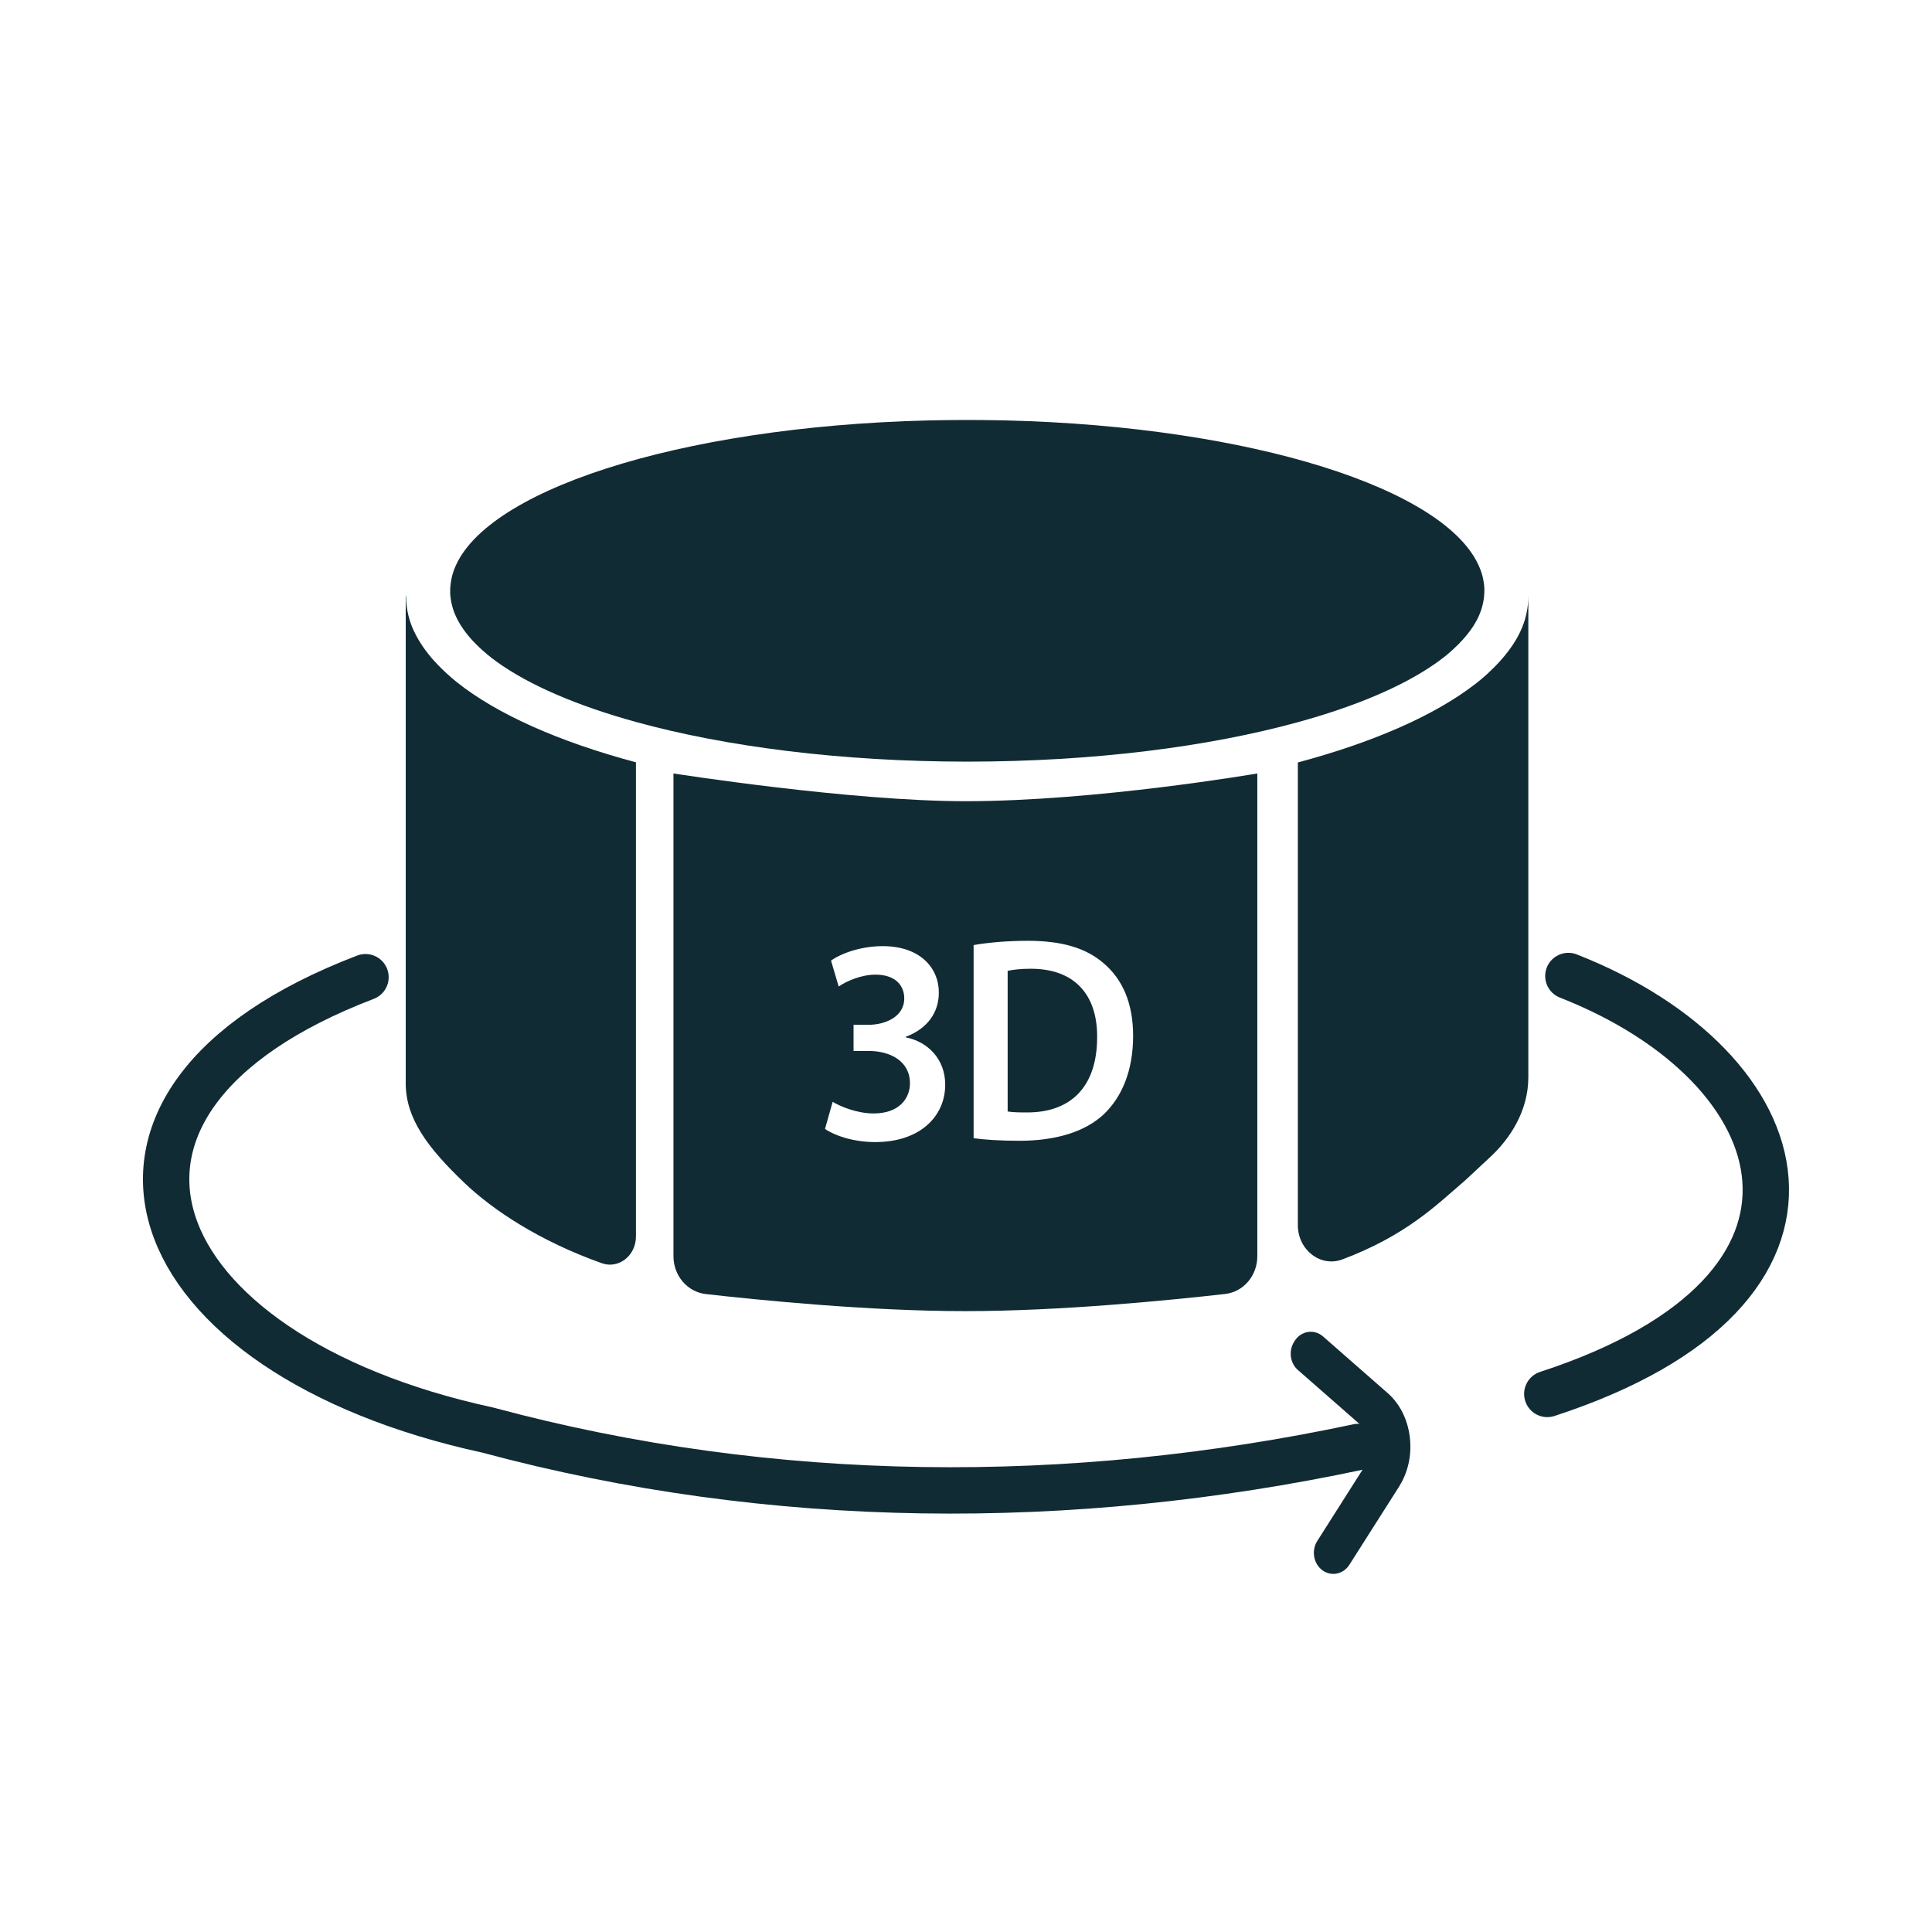
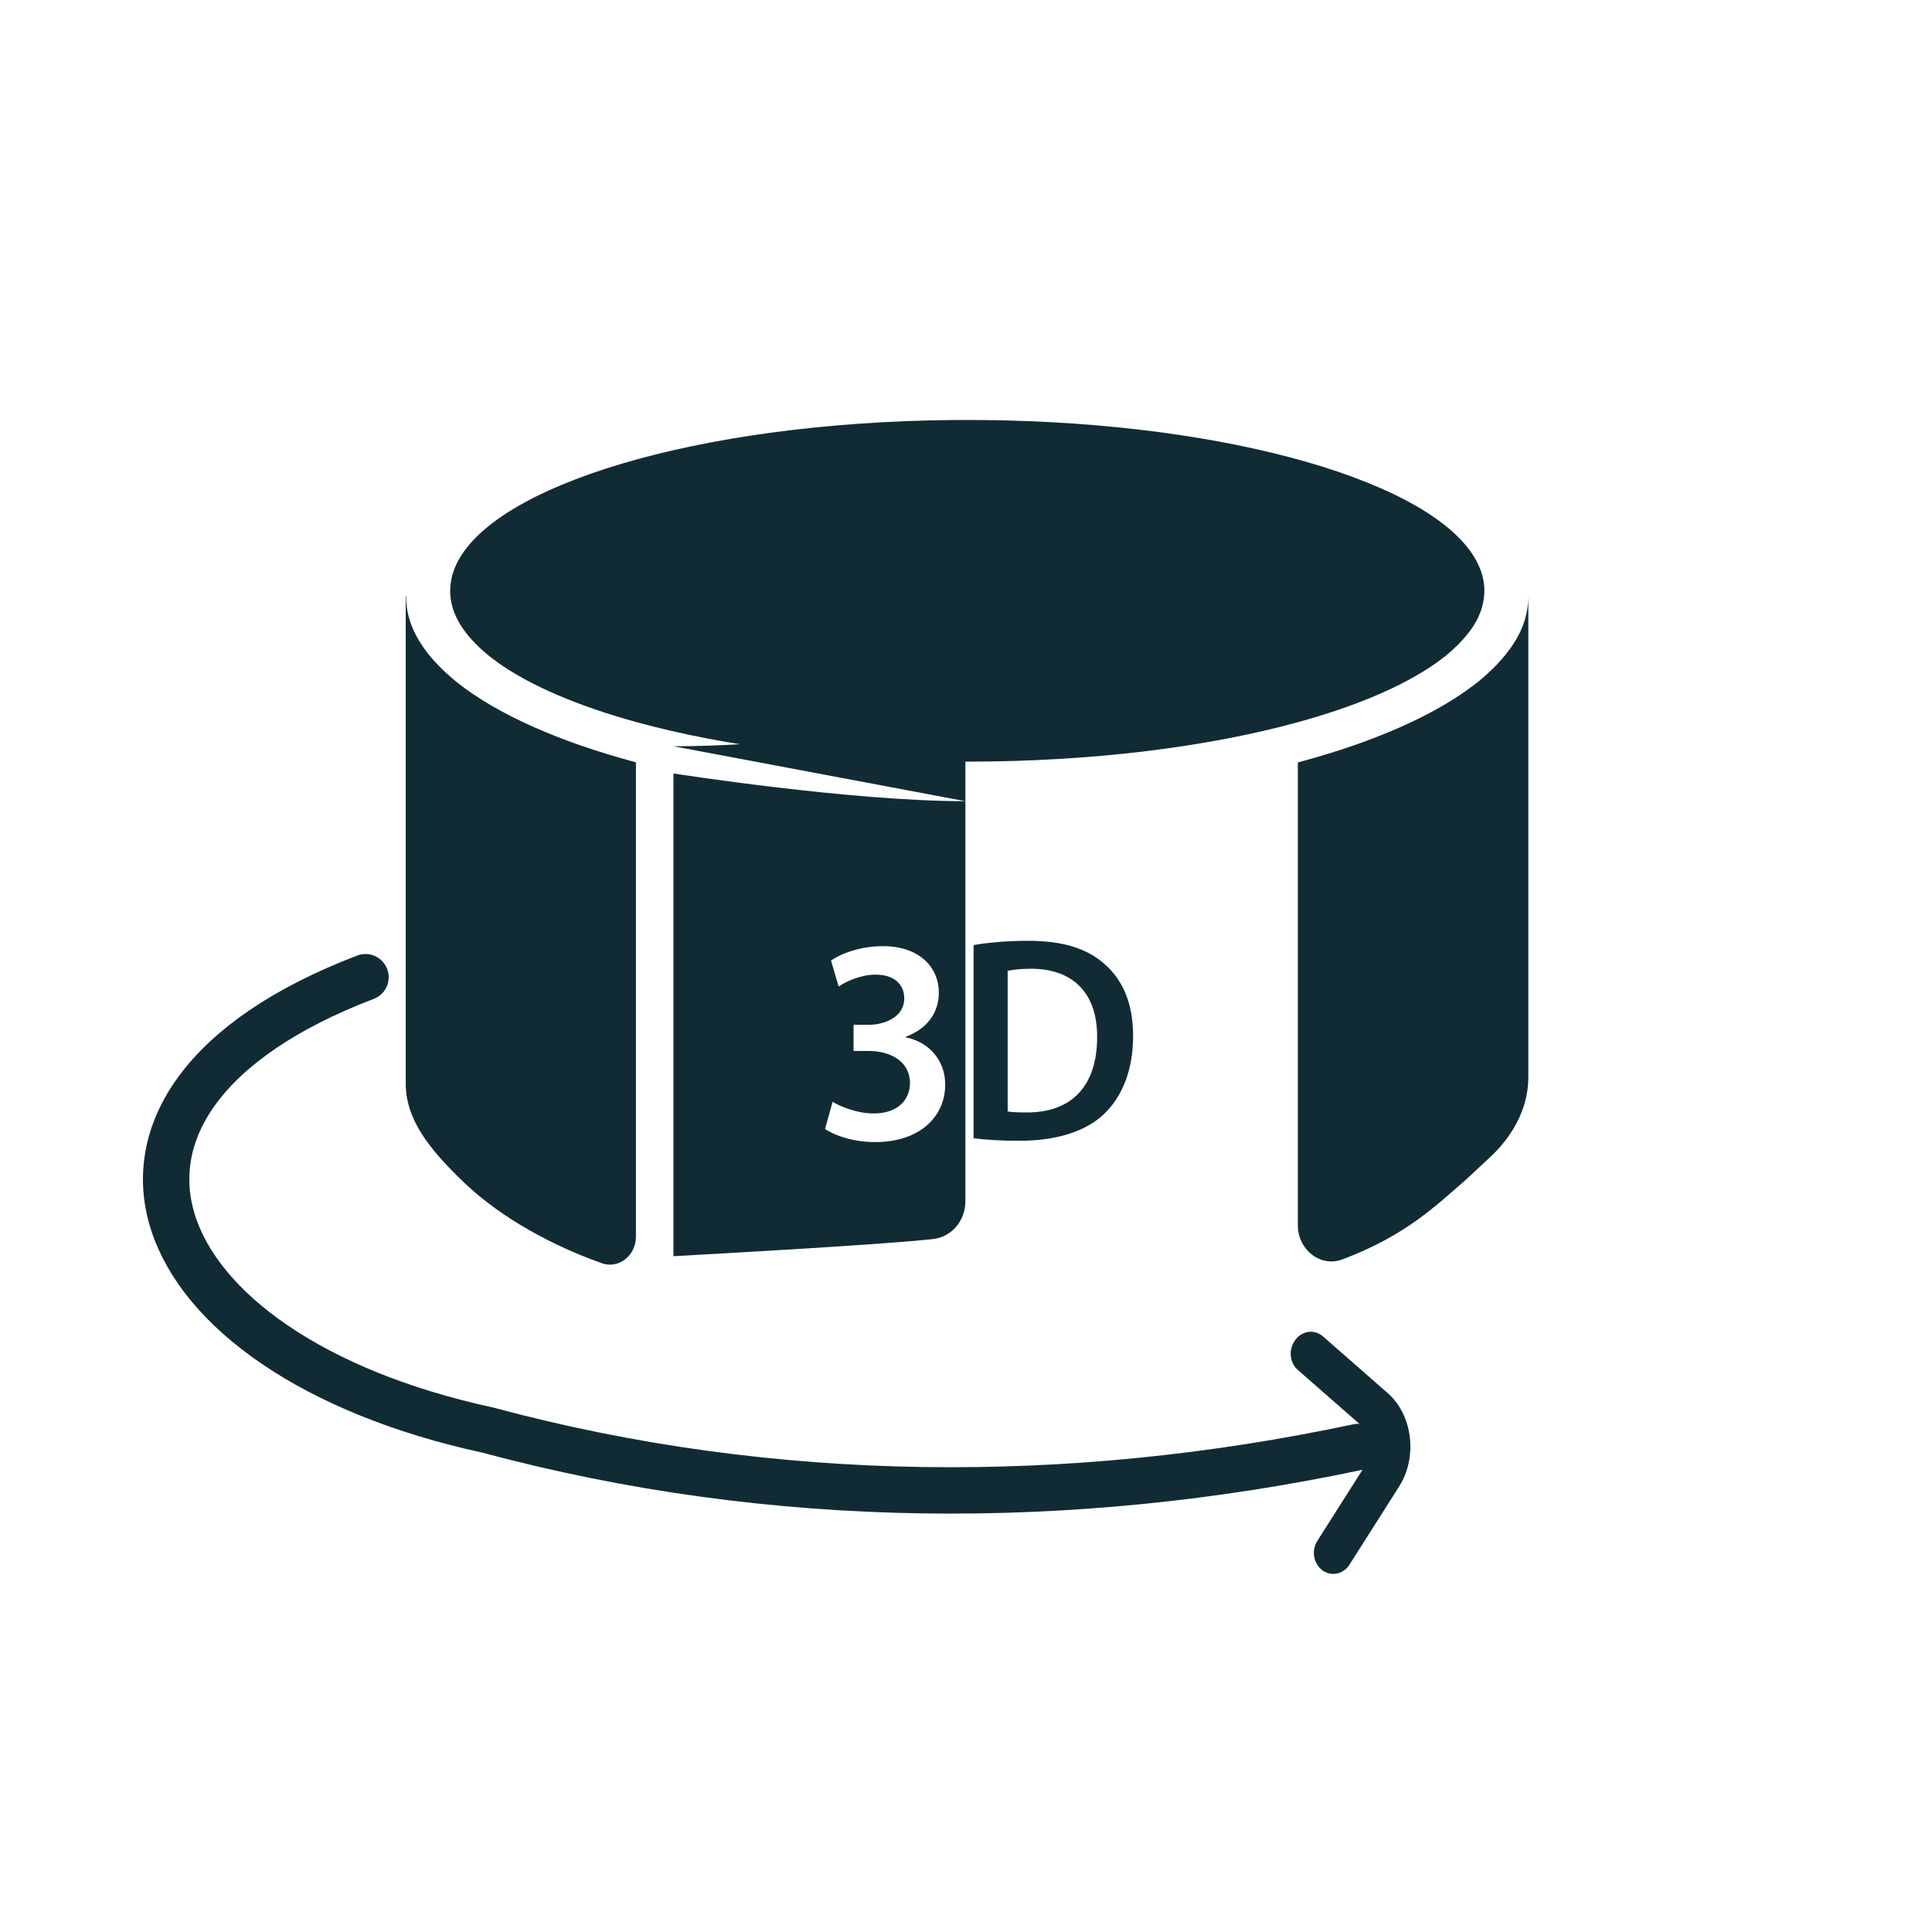
<svg xmlns="http://www.w3.org/2000/svg" id="a" width="500" height="500" viewBox="0 0 500 500">
  <defs>
    <style>.b{fill:#112b34;}.c{fill:none;stroke:#112b34;stroke-linecap:round;stroke-miterlimit:10;stroke-width:12px;}</style>
  </defs>
-   <path class="c" d="M405.89,252.59c60.27,23.67,77.59,81.08-5.45,108.16" />
  <path class="c" d="M94.59,252.9c-84.71,32.34-58.73,97.61,31.58,117.19,73.85,19.88,150.95,20.19,225.36,4.38" />
  <path class="b" d="M362.09,384.72l-12.87,20.24c-1.68,2.64-5.09,3.15-7.37,1.11h0c-2.01-1.8-2.41-4.95-.94-7.27l11.73-18.46-.54-11.59-16.2-14.19c-2.03-1.77-2.46-4.92-1.01-7.26l.15-.24c1.65-2.65,5.06-3.2,7.36-1.19l16.72,14.65c3.13,2.74,5.17,6.78,5.73,11.36.57,4.59-.42,9.14-2.77,12.84Z" />
  <path class="b" d="M164.58,197.28v122.75c0,4.94-4.48,8.44-8.83,6.89-16.18-5.75-28.24-13.79-35.58-20.81-9.56-9.13-15.17-16.69-15.17-25.77v-125.69l.12-.63c0,.16,0,.3,0,.46,0,.24,0,.48,0,.71s.02.45.03.68c.12,1.55.4,3.09.88,4.62.08.25.16.51.25.76.18.52.39,1.06.62,1.58.09.2.18.42.29.62,1.22,2.59,2.98,5.16,5.22,7.64,1.28,1.41,2.73,2.82,4.31,4.19.49.44,1,.84,1.5,1.26,10.39,8.29,26.45,15.43,46.37,20.75Z" />
  <path class="b" d="M384.14,152.91c0,.2,0,.4,0,.6-.06,1.3-.28,2.58-.66,3.87-.06.18-.12.36-.17.53-.4,1.18-.94,2.36-1.64,3.5-.13.23-.27.45-.41.68-1.04,1.58-2.31,3.13-3.83,4.66-.92.93-1.94,1.85-3.03,2.77-.38.3-.75.59-1.15.89-.29.23-.6.46-.91.69-.33.25-.66.49-1,.71-8.39,5.85-20.55,11-35.44,15.09-23.2,6.38-53.02,10.21-85.57,10.21s-62.51-3.86-85.73-10.26c-15.26-4.21-27.63-9.53-36.01-15.56-.47-.35-.94-.69-1.4-1.05-1.45-1.14-2.78-2.31-3.96-3.49-2.07-2.07-3.69-4.21-4.82-6.38-.1-.17-.18-.35-.26-.52-.21-.42-.4-.87-.58-1.32-.08-.21-.15-.42-.23-.63-.42-1.28-.69-2.55-.8-3.85,0-.19-.02-.37-.03-.56,0-.19,0-.39,0-.59,0-.13,0-.25,0-.38,0-.19.02-.39.03-.59.03-.39.07-.78.13-1.17.03-.26.08-.53.14-.8.02-.12.04-.24.07-.36.08-.41.19-.81.32-1.23,6.53-21.17,58.3-37.94,122.86-39.56,1.06-.02,2.11-.04,3.18-.06,2.34-.04,4.71-.06,7.09-.06s4.76.02,7.1.06c1.07.02,2.12.04,3.17.06,63.12,1.59,114.01,17.65,122.35,38.16.19.46.37.93.51,1.41.13.41.24.81.33,1.23.09.39.16.78.21,1.16.06.39.11.78.13,1.17.02.2.03.4.03.59,0,.13,0,.25,0,.38Z" />
  <path class="b" d="M395.53,154.47v124.35c0,8.66-4.74,15.94-10,20.75-1,.92-6.41,5.97-6.41,5.97-7.57,6.5-15.2,14.16-31.7,20.39-5.64,2.12-11.54-2.43-11.54-8.88v-119.73c19.48-5.2,35.28-12.12,45.73-20.16.38-.27.74-.56,1.09-.86.34-.27.67-.55.99-.82.42-.36.83-.72,1.23-1.08,1.19-1.1,2.3-2.2,3.3-3.32,1.66-1.83,3.04-3.69,4.16-5.58.15-.28.31-.54.45-.82.75-1.37,1.35-2.79,1.78-4.2.06-.22.13-.43.18-.64.41-1.53.66-3.08.72-4.64,0-.24,0-.48,0-.72Z" />
-   <path class="b" d="M249.85,207.35c-29.94,0-75.56-7.18-75.56-7.18v124.93c0,5.04,3.6,9.25,8.35,9.8,13.78,1.56,42.27,4.42,67.2,4.42s53.29-2.87,67.23-4.44c4.73-.54,8.32-4.73,8.32-9.75v-124.96s-41.6,7.18-75.55,7.18ZM226.53,295.57c-5.68,0-10.51-1.68-13.02-3.4l1.98-7.02c1.84,1.12,6.18,3.01,10.6,3.01,6.72,0,9.43-3.99,9.41-7.86-.05-5.77-5.21-8.29-10.58-8.31h-4.02v-6.77h3.92c4.07-.01,9.2-1.95,9.2-6.83,0-3.38-2.31-6.15-7.45-6.15-3.77,0-7.58,1.73-9.52,3.07l-1.98-6.7c2.64-1.91,7.82-3.75,13.39-3.75,9.62,0,14.51,5.6,14.51,12,0,5.12-2.86,9.31-8.55,11.46v.15c5.65,1.1,10.2,5.6,10.2,12.23,0,8.29-6.61,14.87-18.1,14.87ZM285.73,288.31c-4.84,4.58-12.47,6.92-21.85,6.92-5.13,0-9.01-.27-11.91-.66v-49.99c3.93-.68,8.84-1.1,14.06-1.1,9.05,0,15.21,1.98,19.66,5.87,4.7,4.02,7.56,10.09,7.56,18.72,0,9.11-2.96,15.86-7.52,20.23ZM266.79,250.71c-2.77,0-4.73.26-6.01.55v36.39c1.23.22,3.11.25,4.91.25,11.44.06,18.25-6.63,18.25-19.51.05-11.21-6.08-17.68-17.15-17.68Z" />
+   <path class="b" d="M249.85,207.35c-29.94,0-75.56-7.18-75.56-7.18v124.93s53.29-2.87,67.23-4.44c4.73-.54,8.32-4.73,8.32-9.75v-124.96s-41.6,7.18-75.55,7.18ZM226.53,295.57c-5.68,0-10.51-1.68-13.02-3.4l1.98-7.02c1.84,1.12,6.18,3.01,10.6,3.01,6.72,0,9.43-3.99,9.41-7.86-.05-5.77-5.21-8.29-10.58-8.31h-4.02v-6.77h3.92c4.07-.01,9.2-1.95,9.2-6.83,0-3.38-2.31-6.15-7.45-6.15-3.77,0-7.58,1.73-9.52,3.07l-1.98-6.7c2.64-1.91,7.82-3.75,13.39-3.75,9.62,0,14.51,5.6,14.51,12,0,5.12-2.86,9.31-8.55,11.46v.15c5.65,1.1,10.2,5.6,10.2,12.23,0,8.29-6.61,14.87-18.1,14.87ZM285.73,288.31c-4.84,4.58-12.47,6.92-21.85,6.92-5.13,0-9.01-.27-11.91-.66v-49.99c3.93-.68,8.84-1.1,14.06-1.1,9.05,0,15.21,1.98,19.66,5.87,4.7,4.02,7.56,10.09,7.56,18.72,0,9.11-2.96,15.86-7.52,20.23ZM266.79,250.71c-2.77,0-4.73.26-6.01.55v36.39c1.23.22,3.11.25,4.91.25,11.44.06,18.25-6.63,18.25-19.51.05-11.21-6.08-17.68-17.15-17.68Z" />
</svg>